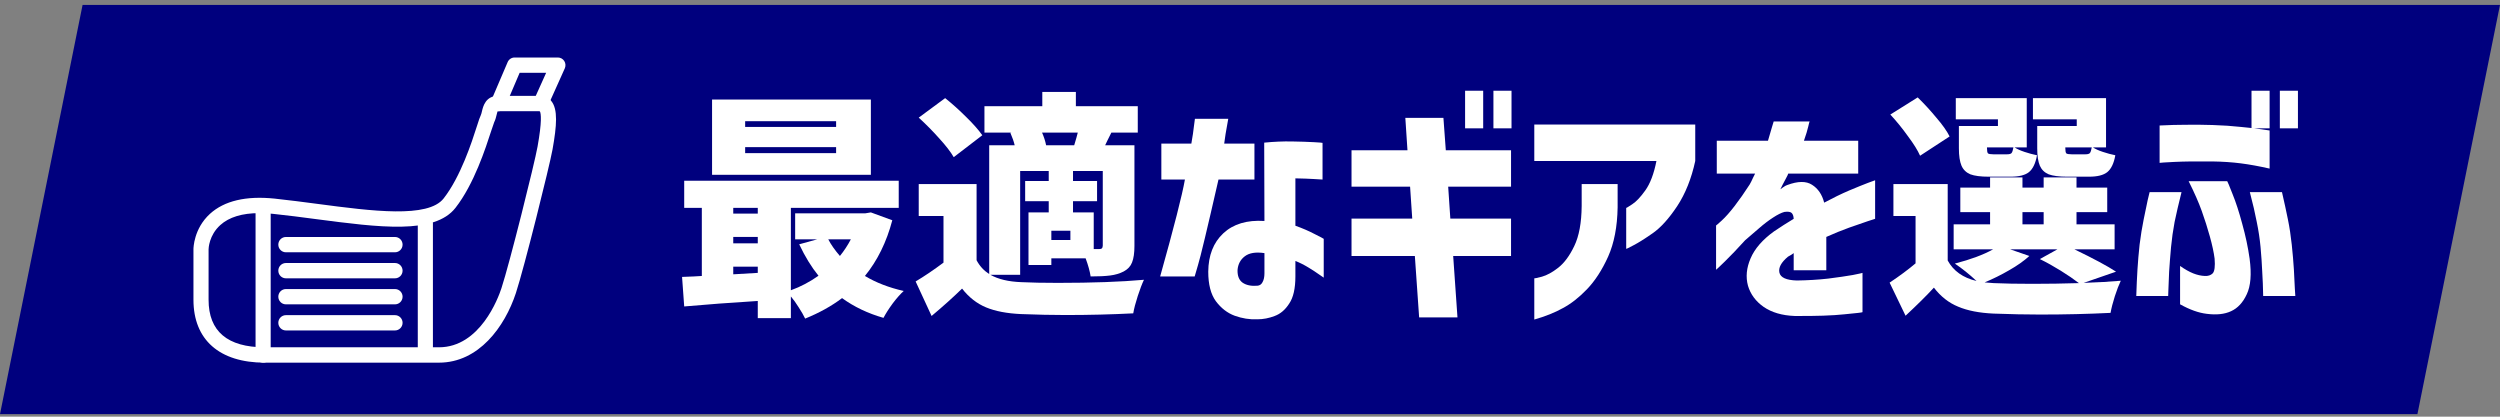
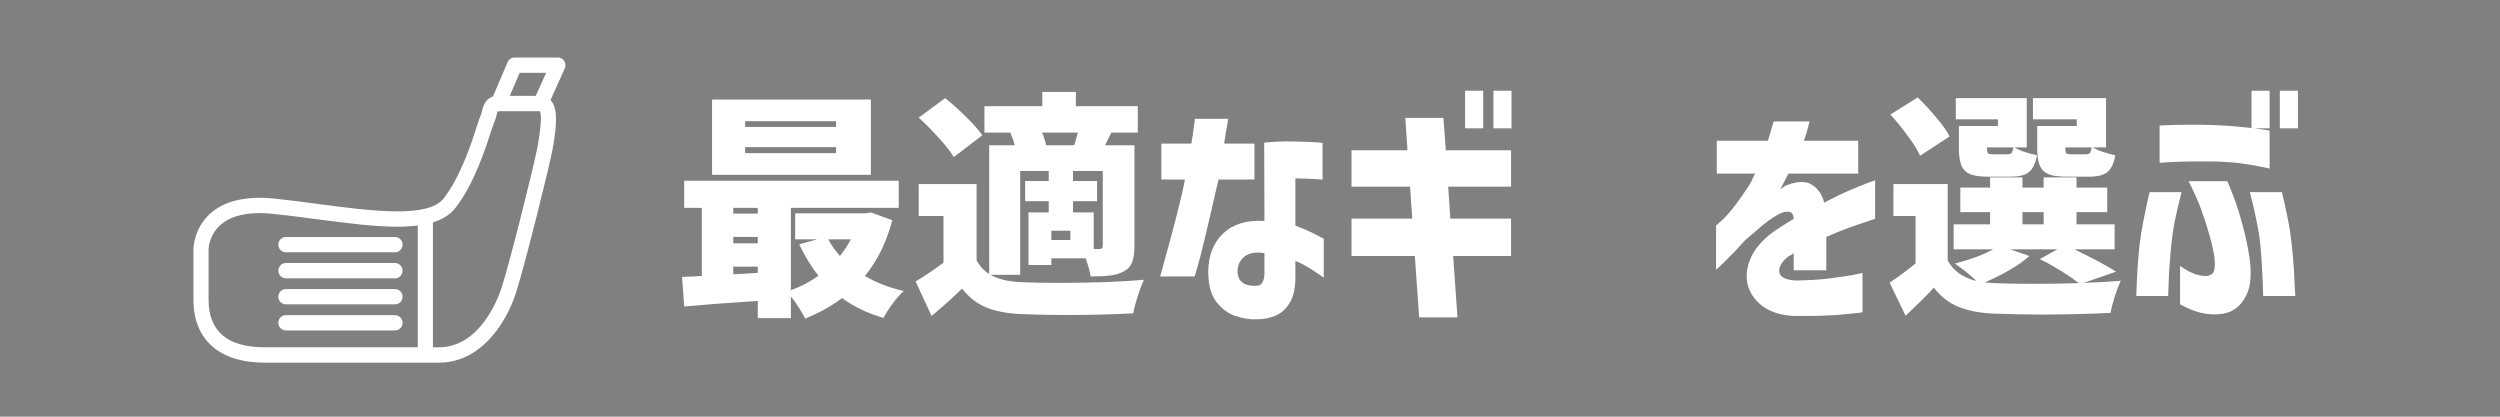
<svg xmlns="http://www.w3.org/2000/svg" width="336" height="56" viewBox="0 0 336 56" fill="none">
  <rect x="0" y="0" width="336" height="56" fill="#808080" stroke="none" />
-   <path d="M11.099 0.659L336 0.659L324.901 55.659H0L11.099 0.659Z" fill="#00007E" />
  <path d="M117.045 13.379V23.491H95.701V13.379H117.045ZM112.373 17.058V16.291H100.149V17.058H112.373ZM112.373 20.578V19.779H100.149V20.578H112.373ZM119.925 29.602C119.157 32.525 117.93 35.021 116.245 37.09C117.738 37.986 119.477 38.658 121.461 39.106C121.013 39.512 120.522 40.066 119.989 40.77C119.455 41.496 119.039 42.147 118.741 42.722C116.65 42.125 114.794 41.24 113.173 40.066C111.765 41.133 110.111 42.05 108.213 42.819C107.999 42.37 107.711 41.869 107.349 41.315C107.007 40.76 106.655 40.269 106.293 39.843V42.755H101.845V40.45C100.074 40.578 98.346 40.696 96.661 40.803C94.997 40.931 93.429 41.059 91.957 41.187L91.669 37.218C92.906 37.176 93.791 37.133 94.325 37.09V27.939H91.957V24.291H120.789V27.939H106.293V39.011C107.594 38.541 108.831 37.891 110.005 37.059C109.066 35.907 108.202 34.499 107.413 32.834L109.845 32.163H106.869V28.674H116.277L117.045 28.547L119.925 29.602ZM101.845 27.939H98.549V28.706H101.845V27.939ZM98.549 31.843V32.706H101.845V31.843H98.549ZM111.317 32.163C111.679 32.867 112.202 33.613 112.885 34.403C113.439 33.72 113.93 32.973 114.357 32.163H111.317ZM98.549 36.867L101.845 36.675V35.843H98.549V36.867Z" fill="white" />
  <path d="M133.109 36.931C134.154 37.528 135.541 37.858 137.269 37.922C138.591 37.986 140.223 38.019 142.165 38.019C146.815 38.019 150.677 37.88 153.749 37.602C153.493 38.136 153.215 38.861 152.917 39.779C152.618 40.696 152.415 41.474 152.309 42.114C149.407 42.264 146.367 42.339 143.189 42.339C141.418 42.339 139.423 42.296 137.205 42.211C135.327 42.125 133.77 41.827 132.533 41.315C131.295 40.803 130.218 39.96 129.301 38.786C128.149 39.917 126.783 41.144 125.205 42.467L123.061 37.827C124.213 37.144 125.461 36.301 126.805 35.298V29.026H123.477V24.738H131.253V34.978C131.658 35.746 132.223 36.365 132.949 36.834V19.523H136.373C136.266 19.053 136.074 18.498 135.797 17.858L135.925 17.826H132.309V14.274H140.085V12.354H144.597V14.274H152.917V17.826H149.365L148.821 18.915L148.533 19.523H152.469V33.059C152.469 33.997 152.362 34.733 152.149 35.267C151.957 35.779 151.583 36.184 151.029 36.483C150.495 36.76 149.887 36.941 149.205 37.026C148.543 37.112 147.669 37.154 146.581 37.154C146.474 36.451 146.25 35.64 145.909 34.722H141.301V35.618H138.229V28.547H140.949V27.043H137.781V24.323H140.949V22.979H137.109V36.931H133.109ZM128.181 21.122C127.775 20.419 127.125 19.576 126.229 18.595C125.354 17.613 124.437 16.685 123.477 15.81L127.029 13.187C127.989 13.954 128.938 14.808 129.877 15.746C130.815 16.664 131.53 17.474 132.021 18.178L128.181 21.122ZM140.053 17.826C140.309 18.402 140.49 18.968 140.597 19.523H144.373C144.607 18.755 144.767 18.189 144.853 17.826H140.053ZM147.733 33.474C147.903 33.474 148.021 33.443 148.085 33.379C148.17 33.293 148.213 33.165 148.213 32.995V22.979H144.213V24.323H147.445V27.043H144.213V28.547H146.997V33.474H147.733ZM143.861 32.258V31.011H141.301V32.258H143.861Z" fill="white" />
  <path d="M159.253 24.131H156.085V19.299H160.117C160.287 18.338 160.405 17.549 160.469 16.93C160.554 16.312 160.597 15.992 160.597 15.97H165.077C164.778 17.592 164.597 18.701 164.533 19.299H168.597V24.131H163.765C162.25 30.765 161.333 34.594 161.013 35.618C160.714 36.642 160.565 37.154 160.565 37.154H155.925C157.781 30.541 158.89 26.2 159.253 24.131ZM169.941 29.698L169.909 19.171C171.21 19.043 172.447 18.989 173.621 19.011C174.815 19.032 175.797 19.064 176.565 19.107C177.333 19.149 177.727 19.181 177.749 19.203V24.131C177.727 24.131 177.375 24.109 176.693 24.067C176.031 24.024 175.167 23.992 174.101 23.971V30.338C175.061 30.68 175.925 31.053 176.693 31.459C177.461 31.843 177.866 32.056 177.909 32.099V37.315C177.909 37.315 177.706 37.176 177.301 36.898C176.917 36.621 176.426 36.301 175.829 35.938C175.231 35.576 174.655 35.288 174.101 35.075V37.154C174.101 38.776 173.823 39.992 173.269 40.803C172.735 41.635 172.085 42.189 171.317 42.467C170.549 42.765 169.77 42.914 168.981 42.914C167.957 42.957 166.943 42.797 165.941 42.434C164.959 42.072 164.117 41.421 163.413 40.483C162.73 39.544 162.389 38.221 162.389 36.514C162.41 34.317 163.082 32.6 164.405 31.363C165.749 30.104 167.594 29.549 169.941 29.698ZM168.981 38.403C169.301 38.381 169.535 38.221 169.685 37.922C169.855 37.624 169.941 37.229 169.941 36.739V34.019C168.789 33.848 167.914 33.986 167.317 34.434C166.719 34.883 166.389 35.501 166.325 36.291C166.303 37.08 166.527 37.645 166.997 37.986C167.487 38.328 168.149 38.467 168.981 38.403Z" fill="white" />
  <path d="M196.908 17.25V12.194H199.34V17.25H196.908ZM200.716 17.25V12.194H203.148V17.25H200.716ZM181.644 34.403V29.378H189.804L189.516 25.09H181.644V20.195H189.164L188.876 15.842H193.996L194.316 20.195H203.084V25.09H194.636L194.924 29.378H203.084V34.403H195.308L195.884 42.658H190.732L190.156 34.403H181.644Z" fill="white" />
-   <path d="M222.625 21.634H206.209V16.738H227.841V21.634C227.329 24.003 226.518 26.029 225.409 27.715C224.3 29.378 223.212 30.584 222.145 31.331C221.078 32.077 220.214 32.621 219.553 32.962C218.913 33.304 218.582 33.464 218.561 33.443V27.939C218.582 27.96 218.849 27.8 219.361 27.459C219.894 27.117 220.481 26.498 221.121 25.602C221.782 24.685 222.284 23.363 222.625 21.634ZM206.209 42.947V37.41C206.23 37.432 206.572 37.357 207.233 37.187C207.916 36.995 208.652 36.589 209.441 35.971C210.252 35.331 210.966 34.36 211.585 33.059C212.225 31.736 212.556 29.944 212.577 27.683V24.738H217.409V27.875C217.366 30.477 216.94 32.685 216.129 34.498C215.318 36.291 214.369 37.752 213.281 38.883C212.214 39.992 211.137 40.834 210.049 41.41C208.982 42.008 207.702 42.52 206.209 42.947Z" fill="white" />
  <path d="M235.888 23.331H230.736V18.915H237.616C237.851 18.146 238.032 17.528 238.16 17.058C238.31 16.568 238.384 16.323 238.384 16.323H243.216C243.195 16.323 243.131 16.557 243.024 17.026C242.918 17.496 242.726 18.125 242.448 18.915H249.744V23.331H240.336C240.336 23.395 240.208 23.661 239.952 24.131C239.696 24.6 239.472 25.037 239.28 25.442C239.302 25.421 239.419 25.336 239.632 25.186C239.867 25.016 240.059 24.909 240.208 24.866C241.638 24.333 242.747 24.323 243.536 24.834C244.347 25.346 244.891 26.146 245.168 27.235C246.363 26.595 247.483 26.05 248.528 25.602C249.595 25.154 250.438 24.813 251.056 24.578C251.696 24.344 252.016 24.227 252.016 24.227V29.41C251.995 29.41 251.664 29.517 251.024 29.73C250.384 29.944 249.552 30.232 248.528 30.595C247.526 30.957 246.502 31.373 245.456 31.843C245.456 33.08 245.456 34.125 245.456 34.978C245.456 35.832 245.456 36.28 245.456 36.322H241.072C241.072 36.301 241.072 36.077 241.072 35.651C241.072 35.224 241.072 34.68 241.072 34.019C241.051 34.04 240.944 34.114 240.752 34.242C240.582 34.349 240.432 34.434 240.304 34.498C239.387 35.267 239.003 35.981 239.152 36.642C239.302 37.304 240.08 37.656 241.488 37.699C242.982 37.677 244.39 37.592 245.712 37.443C247.056 37.272 248.155 37.112 249.008 36.962C249.862 36.792 250.299 36.696 250.32 36.675V41.955C250.299 41.997 249.488 42.093 247.888 42.242C246.31 42.413 244.08 42.488 241.2 42.467C239.515 42.403 238.128 41.997 237.04 41.251C235.974 40.504 235.27 39.554 234.928 38.403C234.608 37.229 234.726 36.002 235.28 34.722C235.835 33.421 236.88 32.216 238.416 31.107C238.864 30.808 239.302 30.52 239.728 30.242C240.176 29.965 240.624 29.688 241.072 29.41C241.051 29.026 240.955 28.76 240.784 28.61C240.614 28.461 240.294 28.419 239.824 28.483C239.419 28.589 238.907 28.845 238.288 29.25C237.691 29.634 237.062 30.114 236.4 30.691C235.739 31.245 235.12 31.779 234.544 32.291C233.499 33.443 232.592 34.392 231.824 35.139C231.078 35.864 230.683 36.237 230.64 36.258V30.306C230.662 30.306 230.918 30.082 231.408 29.634C231.92 29.165 232.496 28.515 233.136 27.683C233.776 26.851 234.448 25.89 235.152 24.802C235.302 24.547 235.451 24.248 235.6 23.907C235.771 23.565 235.867 23.373 235.888 23.331Z" fill="white" />
  <path d="M258.059 20.93C257.739 20.205 257.195 19.331 256.427 18.306C255.681 17.261 254.891 16.291 254.059 15.395L257.739 13.091C258.635 13.965 259.478 14.883 260.267 15.842C261.078 16.781 261.664 17.613 262.027 18.338L258.059 20.93ZM268.523 16.035H262.859V13.187H272.395V19.811H270.763C271.083 20.024 271.531 20.227 272.107 20.419C272.683 20.61 273.238 20.76 273.771 20.866C273.579 21.954 273.216 22.712 272.683 23.139C272.171 23.544 271.361 23.747 270.251 23.747H267.275C266.208 23.747 265.387 23.64 264.811 23.427C264.257 23.192 263.862 22.808 263.627 22.274C263.392 21.72 263.275 20.941 263.275 19.939V16.93H268.523V16.035ZM279.115 16.035H273.227V13.187H283.051V19.811H281.291C281.611 20.024 282.059 20.227 282.635 20.419C283.211 20.61 283.766 20.76 284.299 20.866C284.107 21.954 283.745 22.712 283.211 23.139C282.699 23.544 281.889 23.747 280.779 23.747H277.803C276.736 23.747 275.915 23.64 275.339 23.427C274.785 23.192 274.39 22.808 274.155 22.274C273.921 21.72 273.803 20.941 273.803 19.939V16.93H279.115V16.035ZM269.771 20.738C270.049 20.738 270.241 20.685 270.347 20.578C270.454 20.451 270.539 20.195 270.603 19.811H267.051V19.907C267.051 20.269 267.094 20.504 267.179 20.61C267.286 20.696 267.521 20.738 267.883 20.738H269.771ZM280.299 20.738C280.577 20.738 280.769 20.685 280.875 20.578C280.982 20.451 281.067 20.195 281.131 19.811H277.579V19.907C277.579 20.269 277.622 20.504 277.707 20.61C277.814 20.696 278.048 20.738 278.411 20.738H280.299ZM280.043 38.019C281.963 37.955 283.627 37.858 285.035 37.73C284.779 38.264 284.513 38.957 284.235 39.81C283.958 40.685 283.766 41.432 283.659 42.05C280.673 42.2 277.505 42.275 274.155 42.275C272.321 42.275 270.251 42.232 267.947 42.147C266.027 42.061 264.438 41.752 263.179 41.218C261.921 40.706 260.832 39.853 259.915 38.658C258.977 39.682 257.707 40.941 256.107 42.434L253.963 37.986C255.307 37.09 256.47 36.227 257.451 35.395V29.026H254.475V24.738H261.771V35.011C262.539 36.419 263.83 37.336 265.643 37.763C264.683 36.867 263.712 36.088 262.731 35.426C264.865 34.872 266.582 34.232 267.883 33.507H262.571V30.146H267.467V28.515H263.467V25.218H267.467V23.843H271.819V25.218H274.667V23.843H279.083V25.218H283.211V28.515H279.083V30.146H284.203V33.507H278.795C281.398 34.765 283.264 35.768 284.395 36.514L280.043 38.019ZM271.819 28.515V30.146H274.667V28.515H271.819ZM272.747 34.403C272.022 35.064 271.115 35.704 270.027 36.322C268.96 36.941 267.862 37.485 266.731 37.955L267.947 38.05C269.355 38.114 271.094 38.147 273.163 38.147C275.254 38.147 277.334 38.114 279.403 38.05C278.742 37.538 277.931 36.984 276.971 36.386C276.011 35.789 275.073 35.267 274.155 34.819L276.523 33.507H270.155L272.747 34.403Z" fill="white" />
  <path d="M290.251 21.89V16.866C291.531 16.802 292.694 16.77 293.739 16.77C294.806 16.749 296.022 16.76 297.387 16.802C298.753 16.845 300.011 16.93 301.163 17.058C302.315 17.165 303.243 17.272 303.947 17.378C304.673 17.485 305.035 17.538 305.035 17.538V22.659C303.627 22.338 302.337 22.104 301.163 21.954C300.011 21.805 298.742 21.72 297.355 21.698C295.243 21.677 293.536 21.698 292.235 21.762C290.955 21.826 290.294 21.869 290.251 21.89ZM291.403 39.779H287.115C287.158 38.456 287.211 37.272 287.275 36.227C287.339 35.181 287.435 34.061 287.563 32.867C287.712 31.672 287.894 30.552 288.107 29.506C288.321 28.44 288.502 27.565 288.651 26.883C288.822 26.2 288.907 25.848 288.907 25.826H293.195C292.811 27.363 292.502 28.696 292.267 29.826C292.054 30.957 291.894 32.088 291.787 33.218C291.681 34.413 291.595 35.512 291.531 36.514C291.488 37.496 291.457 38.285 291.435 38.883C291.414 39.48 291.403 39.779 291.403 39.779ZM308.491 39.779H304.171C304.15 38.584 304.107 37.496 304.043 36.514C304.001 35.512 303.926 34.413 303.819 33.218C303.713 32.088 303.542 30.957 303.307 29.826C303.094 28.696 302.785 27.363 302.379 25.826H306.699C307.019 27.213 307.286 28.44 307.499 29.506C307.713 30.552 307.883 31.672 308.011 32.867C308.139 34.061 308.235 35.181 308.299 36.227C308.363 37.272 308.406 38.125 308.427 38.786C308.47 39.426 308.491 39.757 308.491 39.779ZM294.155 24.355H299.339C299.382 24.397 299.617 24.962 300.043 26.05C300.491 27.139 300.928 28.483 301.355 30.082C301.803 31.683 302.134 33.24 302.347 34.755C302.625 36.845 302.496 38.445 301.963 39.554C301.451 40.664 300.747 41.421 299.851 41.827C298.977 42.232 297.888 42.349 296.587 42.178C295.499 42.05 294.305 41.624 293.003 40.898V35.746C293.643 36.194 294.23 36.525 294.763 36.739C295.297 36.952 295.819 37.069 296.331 37.09C296.779 37.112 297.131 36.995 297.387 36.739C297.643 36.461 297.728 35.8 297.643 34.755C297.536 33.922 297.323 32.931 297.003 31.779C296.683 30.627 296.32 29.485 295.915 28.355C295.51 27.224 294.923 25.89 294.155 24.355ZM302.603 17.25V12.194H305.035V17.25H302.603ZM306.411 17.25V12.194H308.843V17.25H306.411Z" fill="white" />
  <path d="M59.004 48.741H35.578C29.497 48.741 26 45.667 26 40.291V33.492C26 33.379 26.028 30.738 28.22 28.739C30.15 26.985 33.069 26.297 36.902 26.692C38.832 26.9 40.809 27.155 42.721 27.409C50.005 28.371 57.531 29.361 59.629 26.664C61.904 23.75 63.397 19.148 64.105 16.932C64.367 16.111 64.488 15.744 64.609 15.508C64.674 15.376 64.73 15.159 64.777 14.942C64.935 14.273 65.28 12.886 66.94 12.886H72.648C73.217 12.886 73.73 13.122 74.084 13.565C75.007 14.678 74.83 16.885 74.261 20.082C73.842 22.402 70.456 35.963 69.337 39.386C67.845 43.913 64.348 48.741 58.995 48.741H59.004ZM34.85 28.645C32.547 28.645 30.793 29.182 29.609 30.248C28.08 31.625 28.033 33.426 28.033 33.501V40.291C28.033 44.526 30.57 46.676 35.568 46.676H58.995C64.506 46.676 66.968 40.056 67.397 38.726C68.47 35.472 71.855 21.93 72.247 19.704C72.853 16.319 72.722 15.263 72.555 14.942H66.931C66.931 14.942 66.894 14.942 66.885 14.942C66.838 15.055 66.782 15.272 66.745 15.432C66.67 15.744 66.586 16.093 66.418 16.432C66.362 16.555 66.185 17.102 66.026 17.573C65.271 19.903 63.714 24.74 61.214 27.937C58.398 31.54 51.012 30.569 42.451 29.446C40.548 29.192 38.581 28.937 36.678 28.739C36.035 28.673 35.419 28.635 34.841 28.635L34.85 28.645Z" fill="white" />
-   <path d="M35.363 48.741C34.803 48.741 34.347 48.279 34.347 47.713V27.937C34.347 27.372 34.803 26.91 35.363 26.91C35.923 26.91 36.38 27.372 36.38 27.937V47.713C36.38 48.279 35.923 48.741 35.363 48.741Z" fill="white" />
  <path d="M57.167 48.326C56.607 48.326 56.15 47.864 56.15 47.298V29.993C56.15 29.427 56.607 28.965 57.167 28.965C57.727 28.965 58.184 29.427 58.184 29.993V47.298C58.184 47.864 57.727 48.326 57.167 48.326Z" fill="white" />
  <path d="M53.092 33.907H38.422C37.862 33.907 37.405 33.445 37.405 32.879C37.405 32.313 37.862 31.851 38.422 31.851H53.092C53.651 31.851 54.108 32.313 54.108 32.879C54.108 33.445 53.651 33.907 53.092 33.907Z" fill="white" />
  <path d="M53.092 37.406H38.422C37.862 37.406 37.405 36.944 37.405 36.378C37.405 35.812 37.862 35.35 38.422 35.35H53.092C53.651 35.35 54.108 35.812 54.108 36.378C54.108 36.944 53.651 37.406 53.092 37.406Z" fill="white" />
  <path d="M53.092 40.904H38.422C37.862 40.904 37.405 40.442 37.405 39.876C37.405 39.311 37.862 38.849 38.422 38.849H53.092C53.651 38.849 54.108 39.311 54.108 39.876C54.108 40.442 53.651 40.904 53.092 40.904Z" fill="white" />
  <path d="M53.092 44.413H38.422C37.862 44.413 37.405 43.95 37.405 43.385C37.405 42.819 37.862 42.357 38.422 42.357H53.092C53.651 42.357 54.108 42.819 54.108 43.385C54.108 43.95 53.651 44.413 53.092 44.413Z" fill="white" />
  <path d="M66.95 14.951C66.819 14.951 66.679 14.923 66.549 14.867C66.036 14.64 65.793 14.037 66.017 13.518L68.227 8.35C68.386 7.973 68.759 7.728 69.16 7.728H74.979C75.324 7.728 75.651 7.907 75.837 8.199C76.024 8.492 76.052 8.859 75.912 9.18L73.59 14.348C73.357 14.867 72.751 15.093 72.237 14.857C71.725 14.621 71.501 14.008 71.734 13.49L73.403 9.784H69.841L67.901 14.329C67.733 14.716 67.36 14.951 66.968 14.951H66.95Z" fill="white" />
</svg>